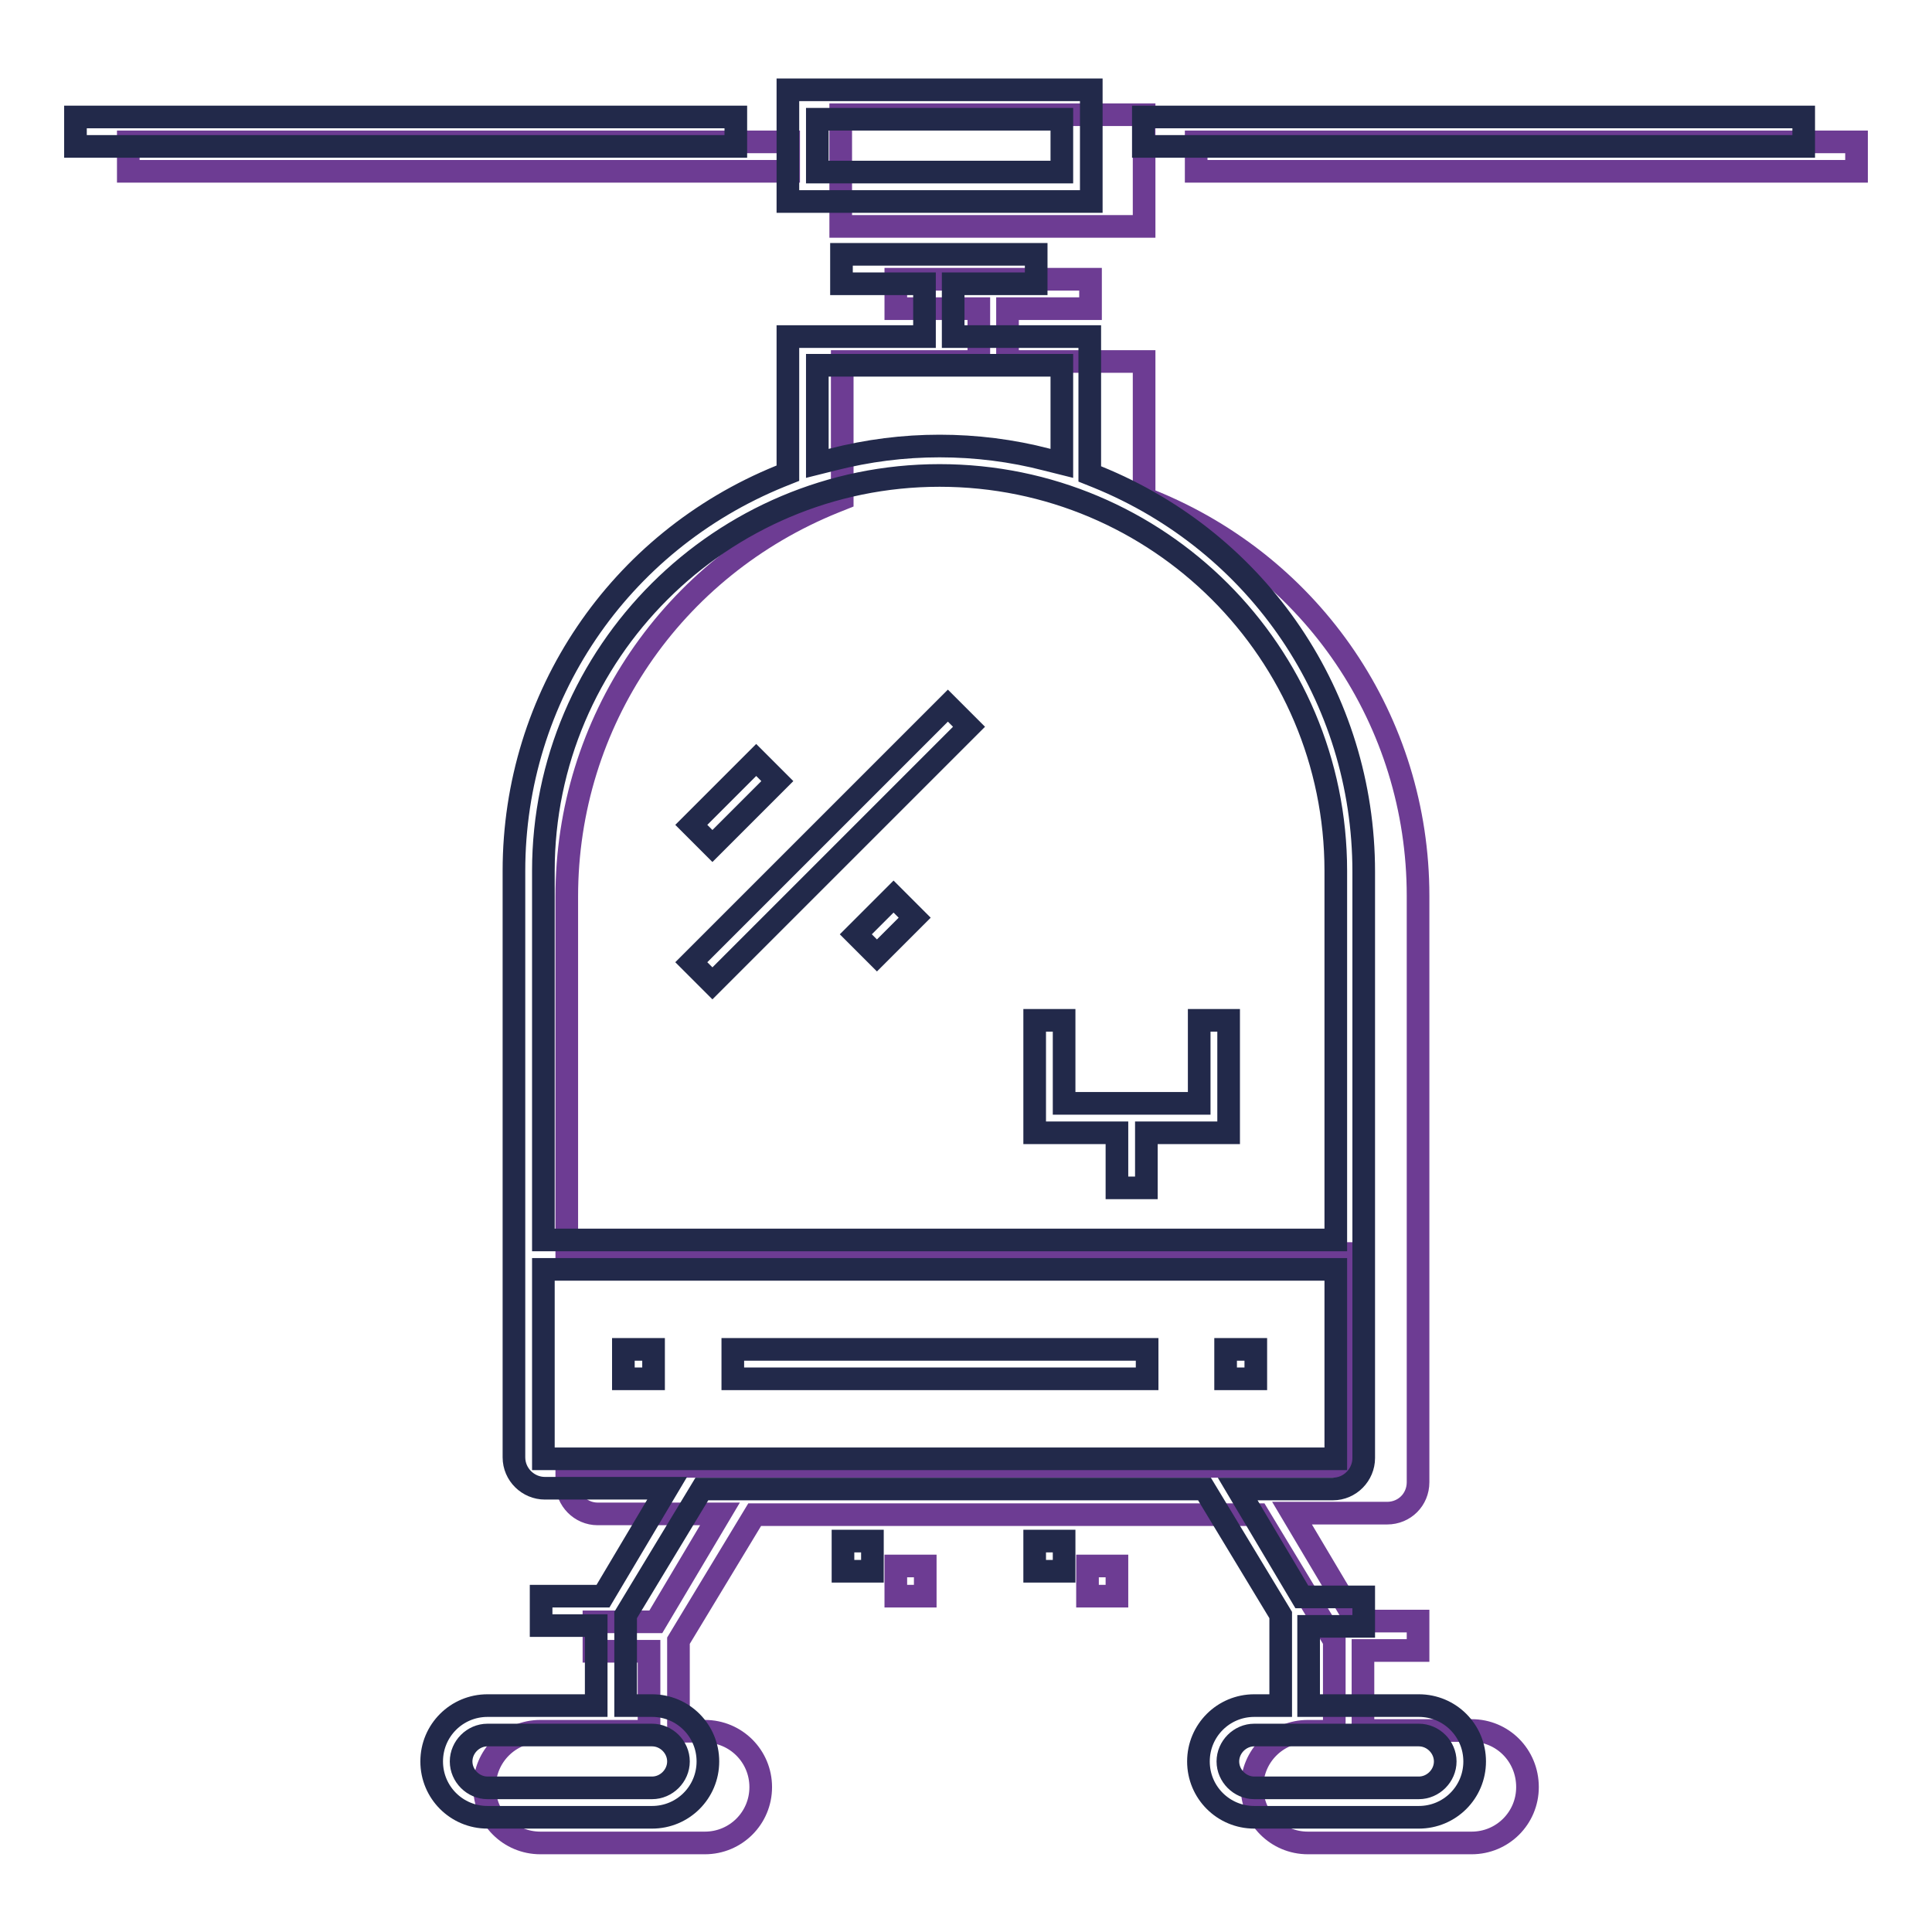
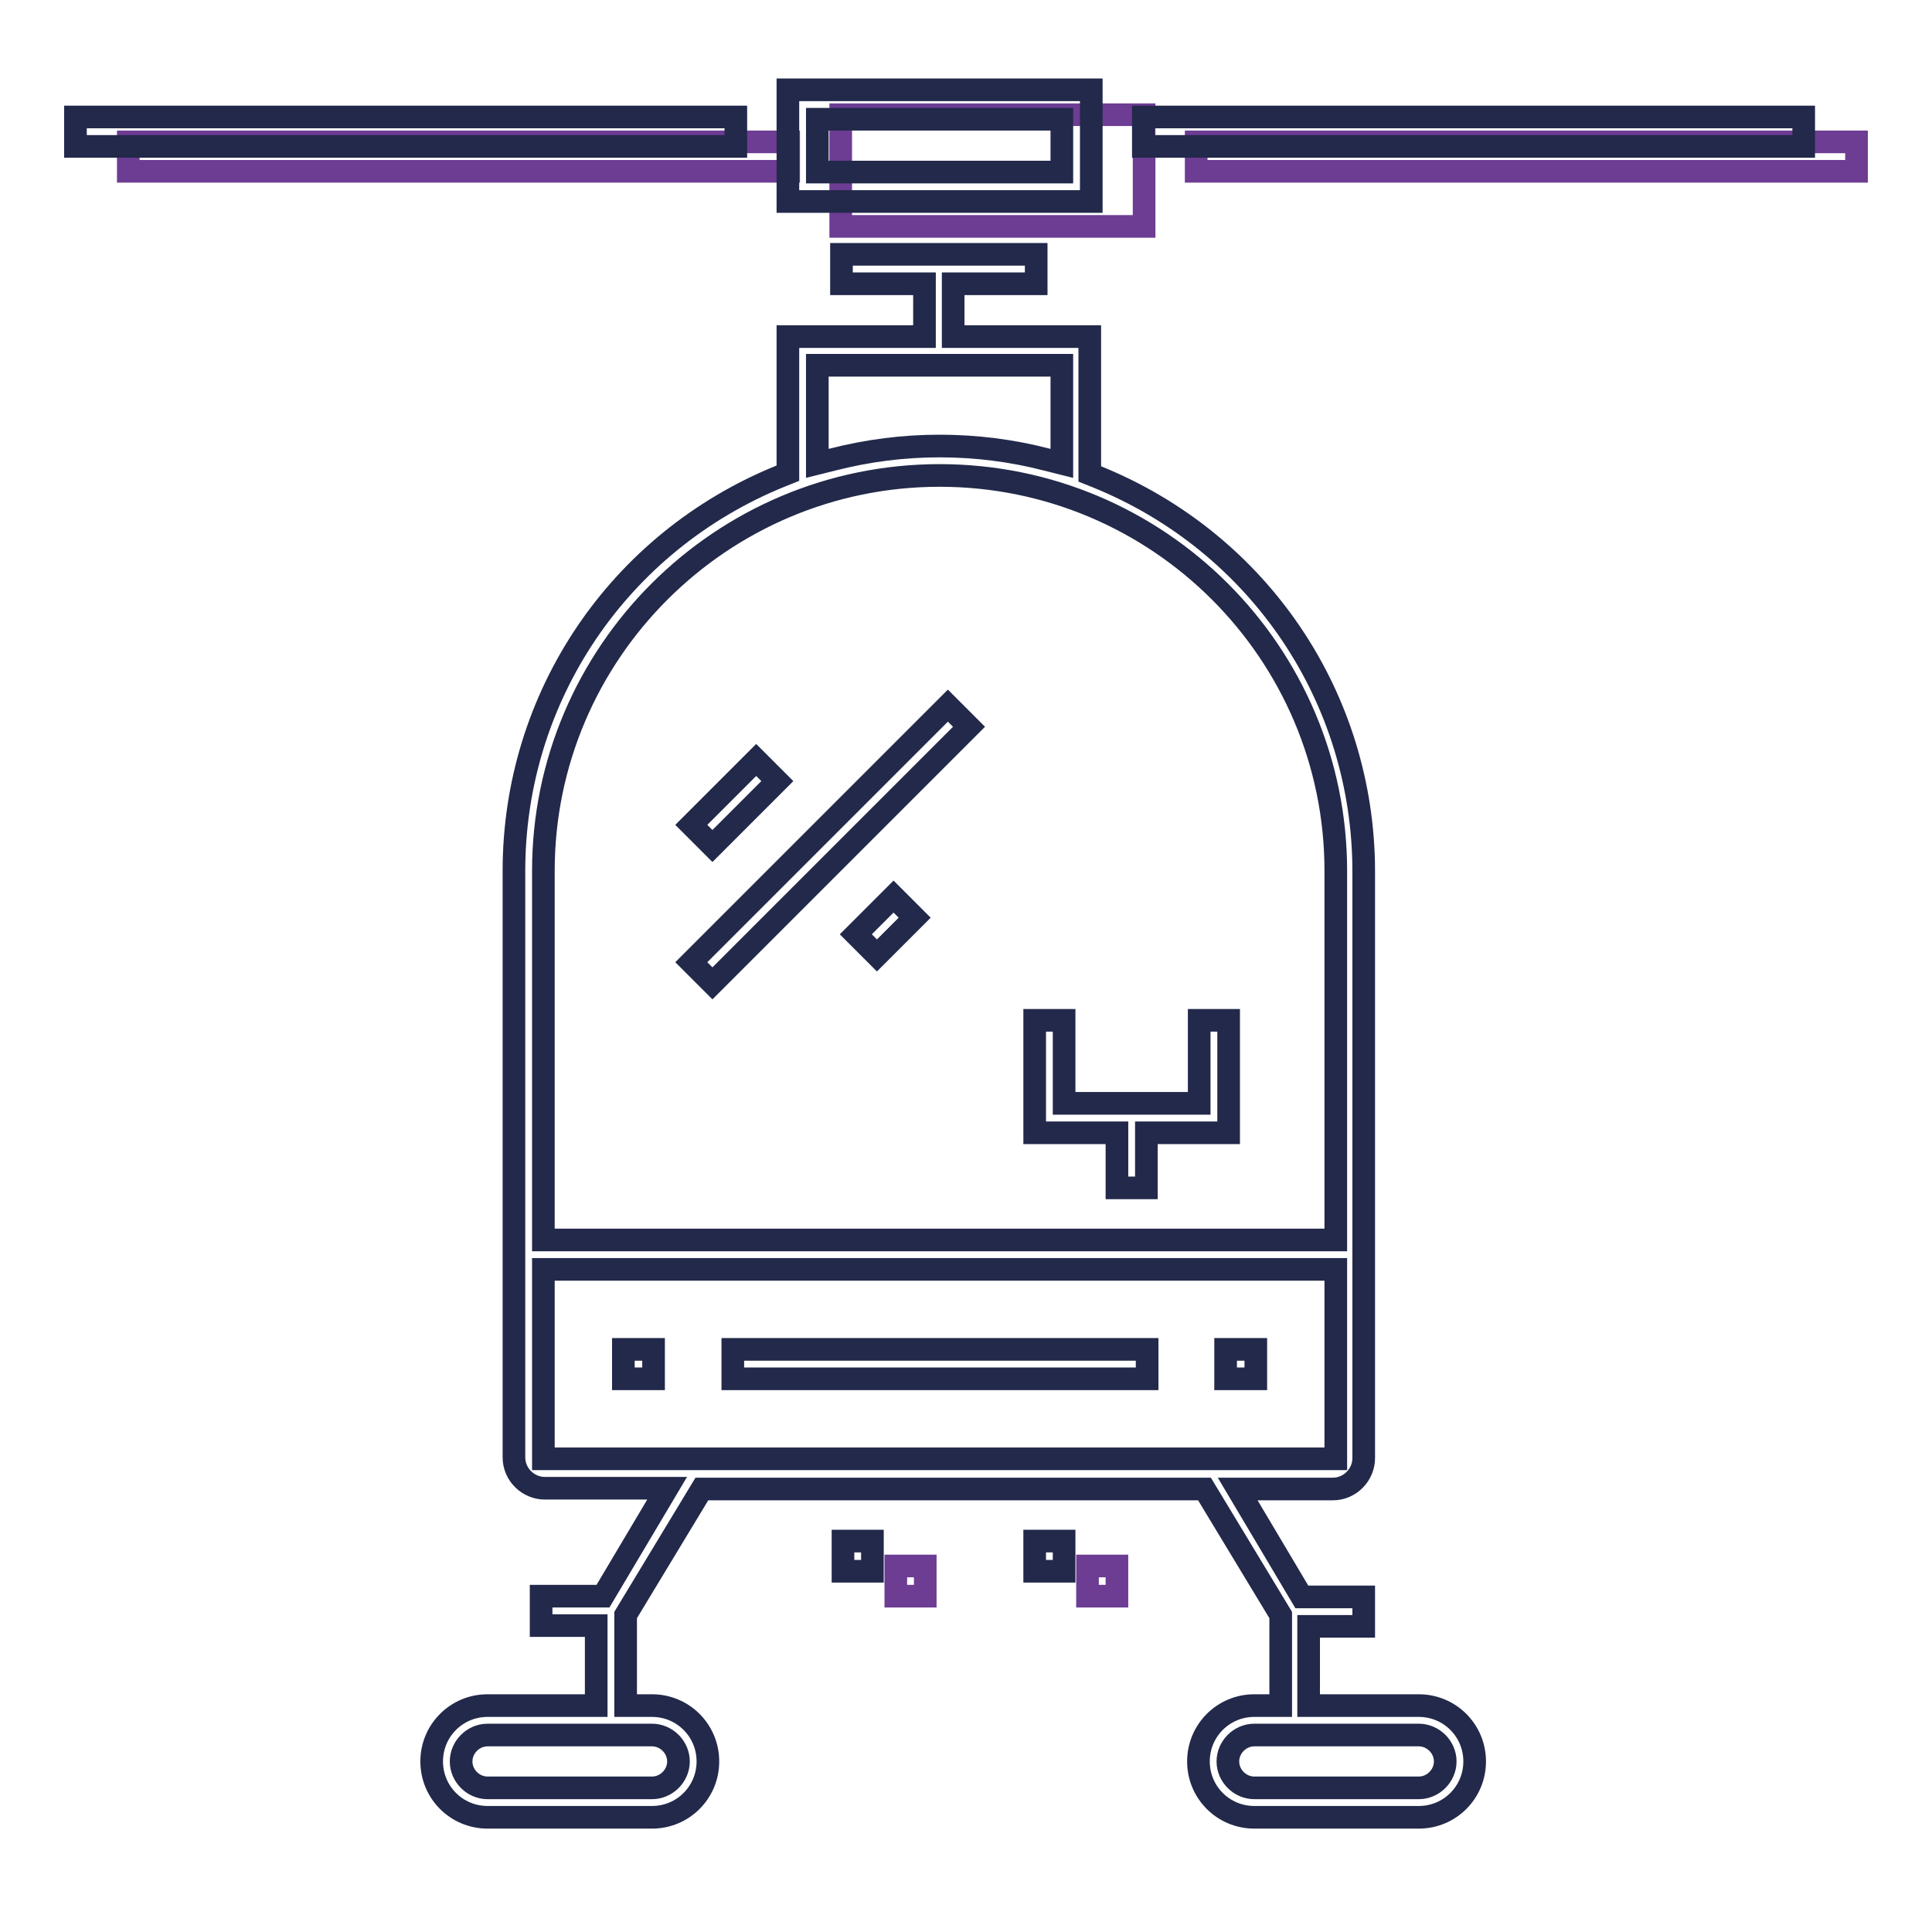
<svg xmlns="http://www.w3.org/2000/svg" version="1.1" x="0px" y="0px" viewBox="0 0 256 256" enable-background="new 0 0 256 256" xml:space="preserve">
  <g>
-     <path stroke-width="3" fill-opacity="0" stroke="#6d3c93" d="M195,229.3h-14.4v-10.6h7.3v-3.9h-8.2l-8.5-14.3h12.6c2.3,0,4.1-1.8,4.1-4.1v-77.7 c0-23.1-13.9-43.6-35.3-52.3l-1-0.4V47.9h-18.1v-7h11V37h-25.8v3.9h11v7h-18.1v18.2l-1,0.4C89,75.2,75.1,95.7,75.1,118.8v47.3 h103.6v28.2H75.1v2.2c0,2.2,1.8,4.1,4.1,4.1h16.2l-8.5,14.3h-8.2v3.9H86v10.6H71.6c-4.1,0-7.4,3.3-7.4,7.4c0,4.1,3.3,7.4,7.4,7.4 h21.8c4.1,0,7.4-3.3,7.4-7.4c0-4.1-3.3-7.4-7.4-7.4h-3.5v-12l10.1-16.7h66.7l10.1,16.7v12h-3.5c-4.1,0-7.4,3.3-7.4,7.4 c0,4.1,3.3,7.4,7.4,7.4H195c4.1,0,7.4-3.3,7.4-7.4C202.4,232.6,199.1,229.3,195,229.3L195,229.3z" />
    <path stroke-width="3" fill-opacity="0" stroke="#6d3c93" d="M118.7,207.5h3.9v4h-3.9V207.5z M144.1,207.5h3.9v4h-3.9V207.5z M111.4,15.2h40.2V30h-40.2V15.2z  M158.5,18.8H246v3.9h-87.5V18.8z M17,18.8h87.5v3.9H17V18.8z" />
    <path stroke-width="3" fill-opacity="0" stroke="#22294a" d="M111.7,204.2h3.9v4h-3.9V204.2z M137.1,204.2h3.9v4h-3.9V204.2z M104.4,26.7V11.9h40.2v14.8H104.4z  M108.3,22.8h32.4v-7h-32.4V22.8z M151.5,15.5H239v3.9h-87.5V15.5z M10,15.5h87.5v3.9H10V15.5z M82.6,178.8h4v3.9h-4V178.8z  M162.4,178.8h4v3.9h-4V178.8z M97.1,178.8H152v3.9H97.1V178.8z" />
    <path stroke-width="3" fill-opacity="0" stroke="#22294a" d="M166.2,240.8c-4.1,0-7.4-3.3-7.4-7.4s3.3-7.4,7.4-7.4h3.5v-12l-10.1-16.7H93L82.9,214v12h3.5 c4.1,0,7.4,3.3,7.4,7.4s-3.3,7.4-7.4,7.4H64.6c-4.1,0-7.4-3.3-7.4-7.4s3.3-7.4,7.4-7.4H79v-10.6h-7.3v-3.9h8.2l8.5-14.3H72.2 c-2.2,0-4.1-1.8-4.1-4.1v-77.7c0-23.1,13.9-43.6,35.3-52.3l1-0.4V44.6h18.1v-7h-11v-3.9h25.8v3.9h-11v7h18.1v18.2l1,0.4 c21.4,8.7,35.3,29.2,35.3,52.3v77.7c0,2.2-1.8,4.1-4.1,4.1h-12.6l8.5,14.3h8.2v3.9h-7.3V226H188c4.1,0,7.4,3.3,7.4,7.4 c0,4.1-3.3,7.4-7.4,7.4L166.2,240.8L166.2,240.8z M166.2,229.9c-1.9,0-3.5,1.6-3.5,3.5c0,1.9,1.6,3.5,3.5,3.5H188 c1.9,0,3.5-1.6,3.5-3.5c0-1.9-1.6-3.5-3.5-3.5H166.2z M64.6,229.9c-1.9,0-3.5,1.6-3.5,3.5c0,1.9,1.6,3.5,3.5,3.5h21.8 c1.9,0,3.5-1.6,3.5-3.5c0-1.9-1.6-3.5-3.5-3.5H64.6z M72,193.3h105v-25.1H72V193.3z M124.5,63C95.6,63,72,86.5,72,115.4v48.9h105 v-48.9C177,86.5,153.5,63,124.5,63z M124.5,59.1c4.8,0,9.6,0.6,14.2,1.8l2,0.5v-13h-32.4v13l2-0.5C115,59.7,119.7,59.1,124.5,59.1 L124.5,59.1z" />
    <path stroke-width="3" fill-opacity="0" stroke="#22294a" d="M148,157.4v-7.3h-10.9v-14.9h3.9v11h17.9v-11h3.9v14.9h-10.9v7.3H148z M91.6,109.3l8.6-8.6l2.8,2.8 l-8.6,8.6L91.6,109.3z M91.6,127.5l34-34l2.8,2.8l-34,34L91.6,127.5z M113.4,123.8l5-5l2.8,2.8l-5,5L113.4,123.8z" />
  </g>
</svg>